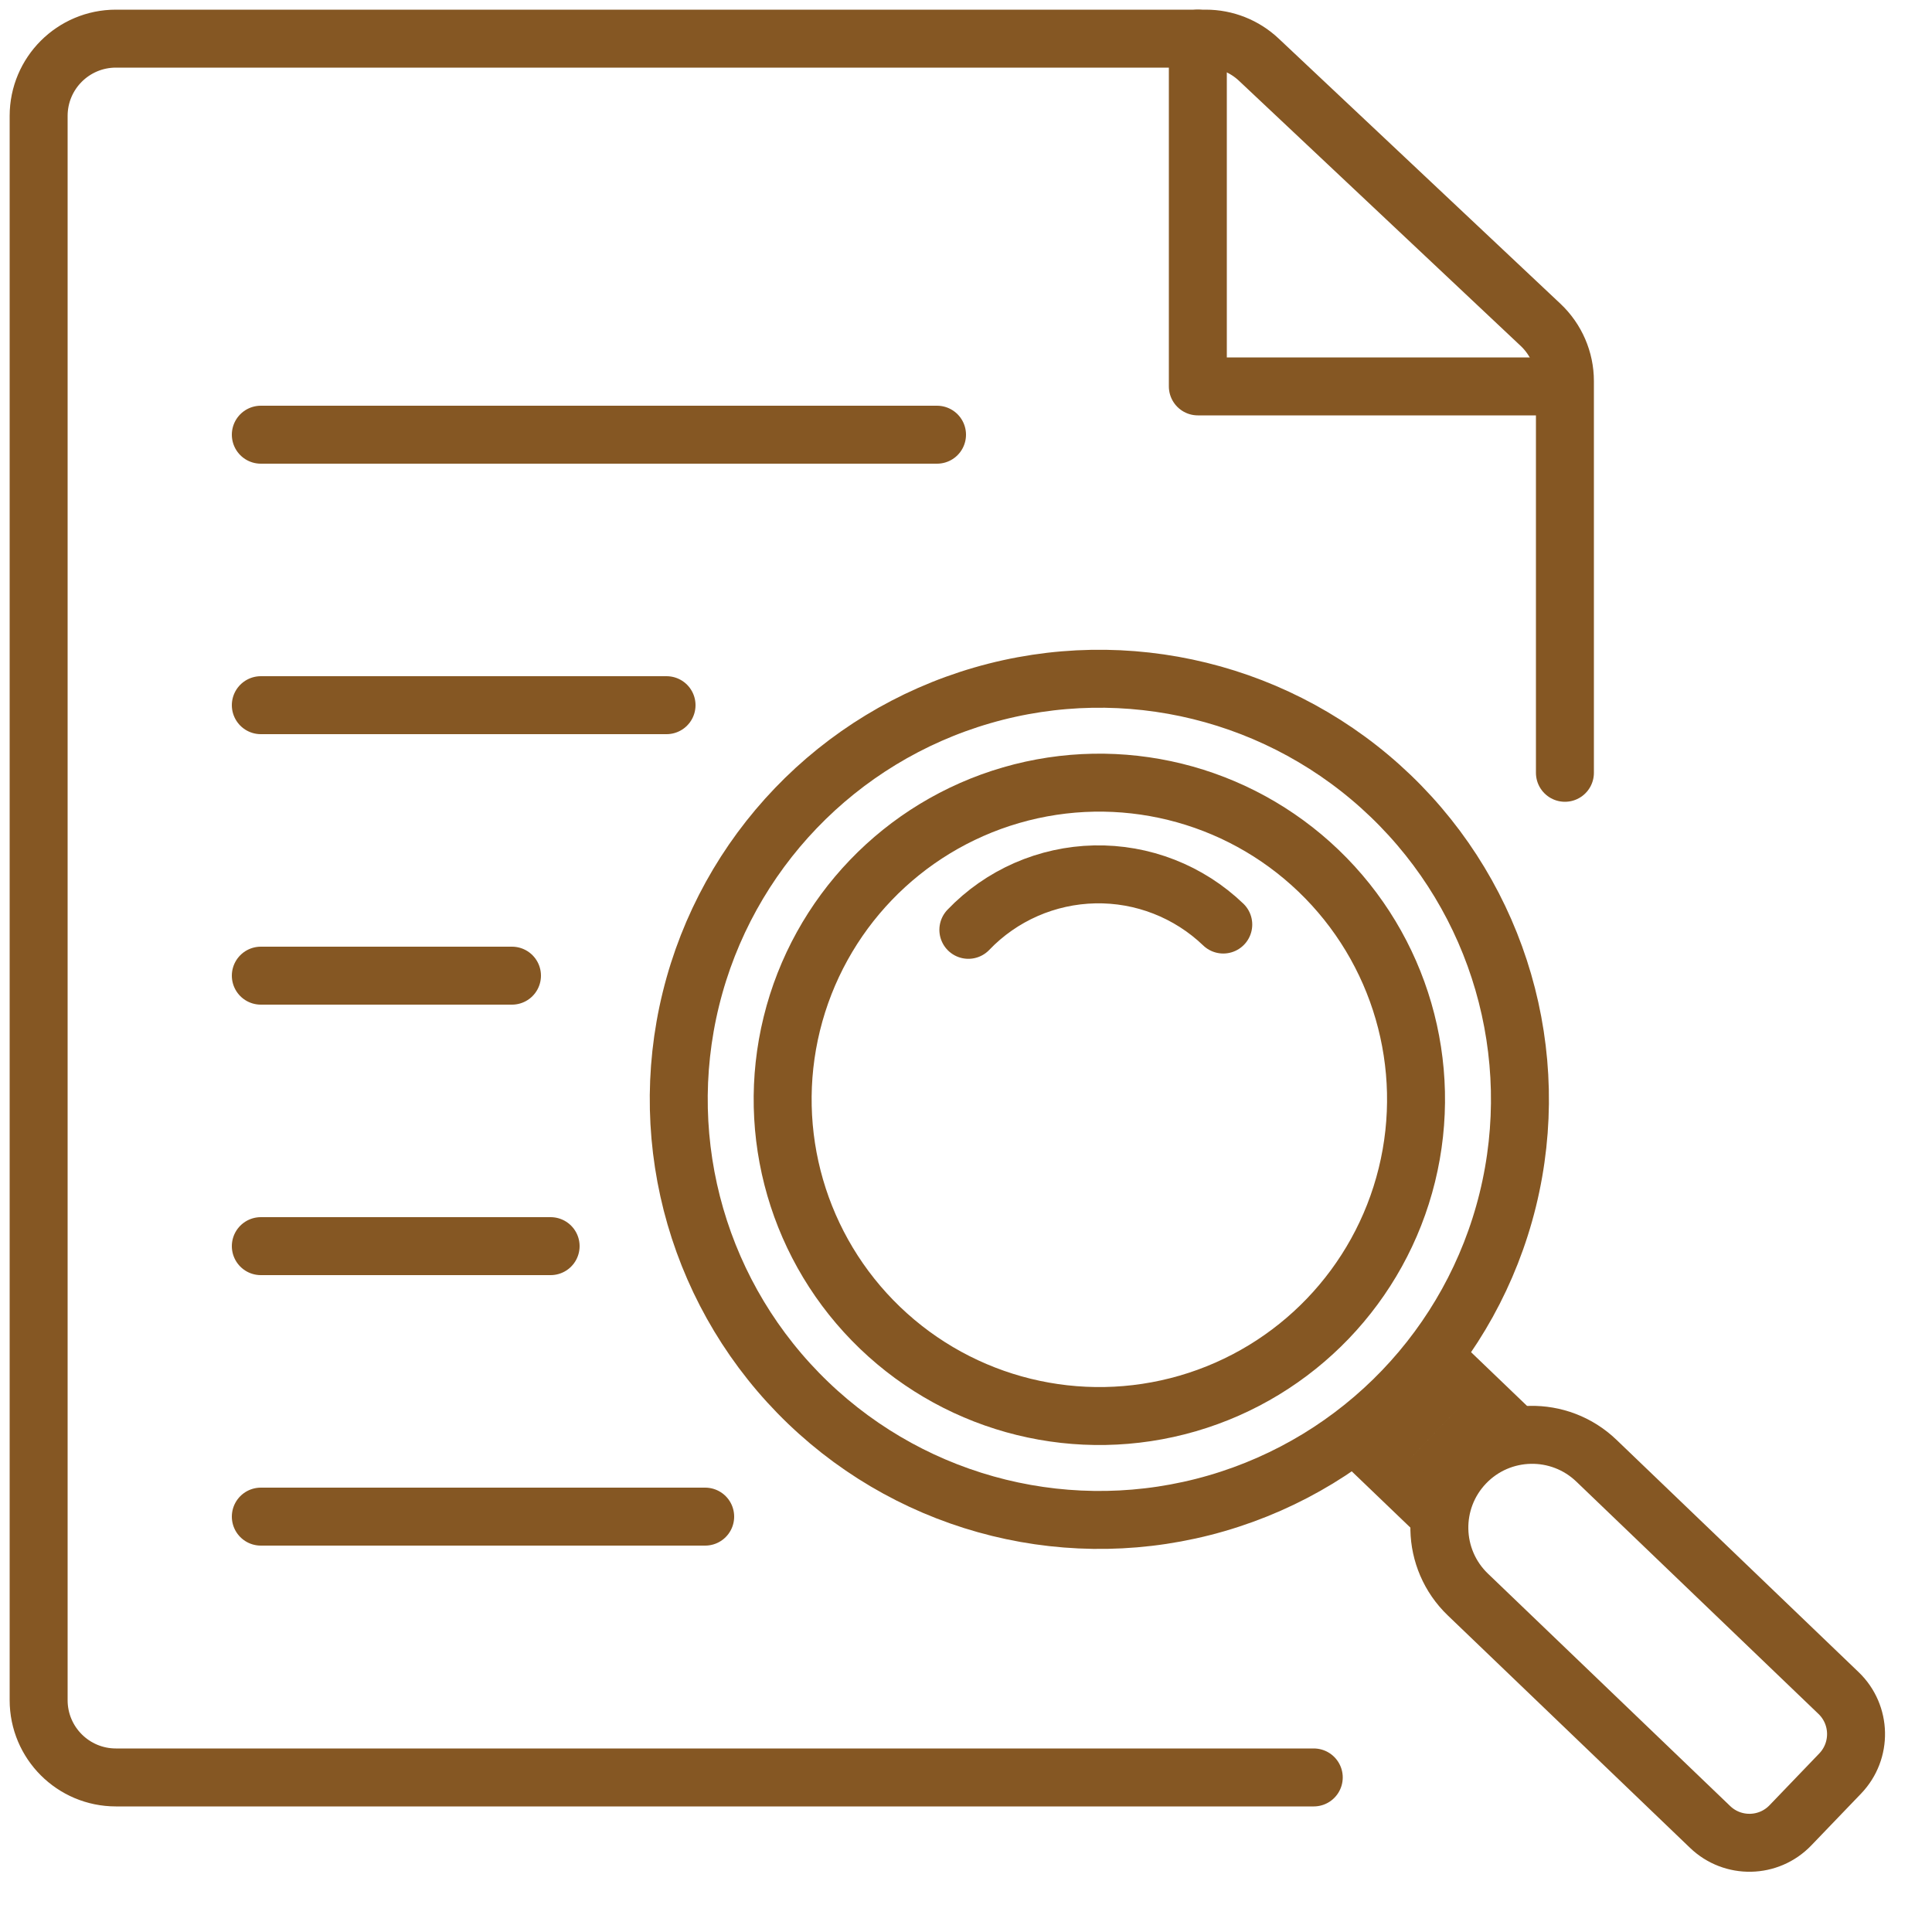
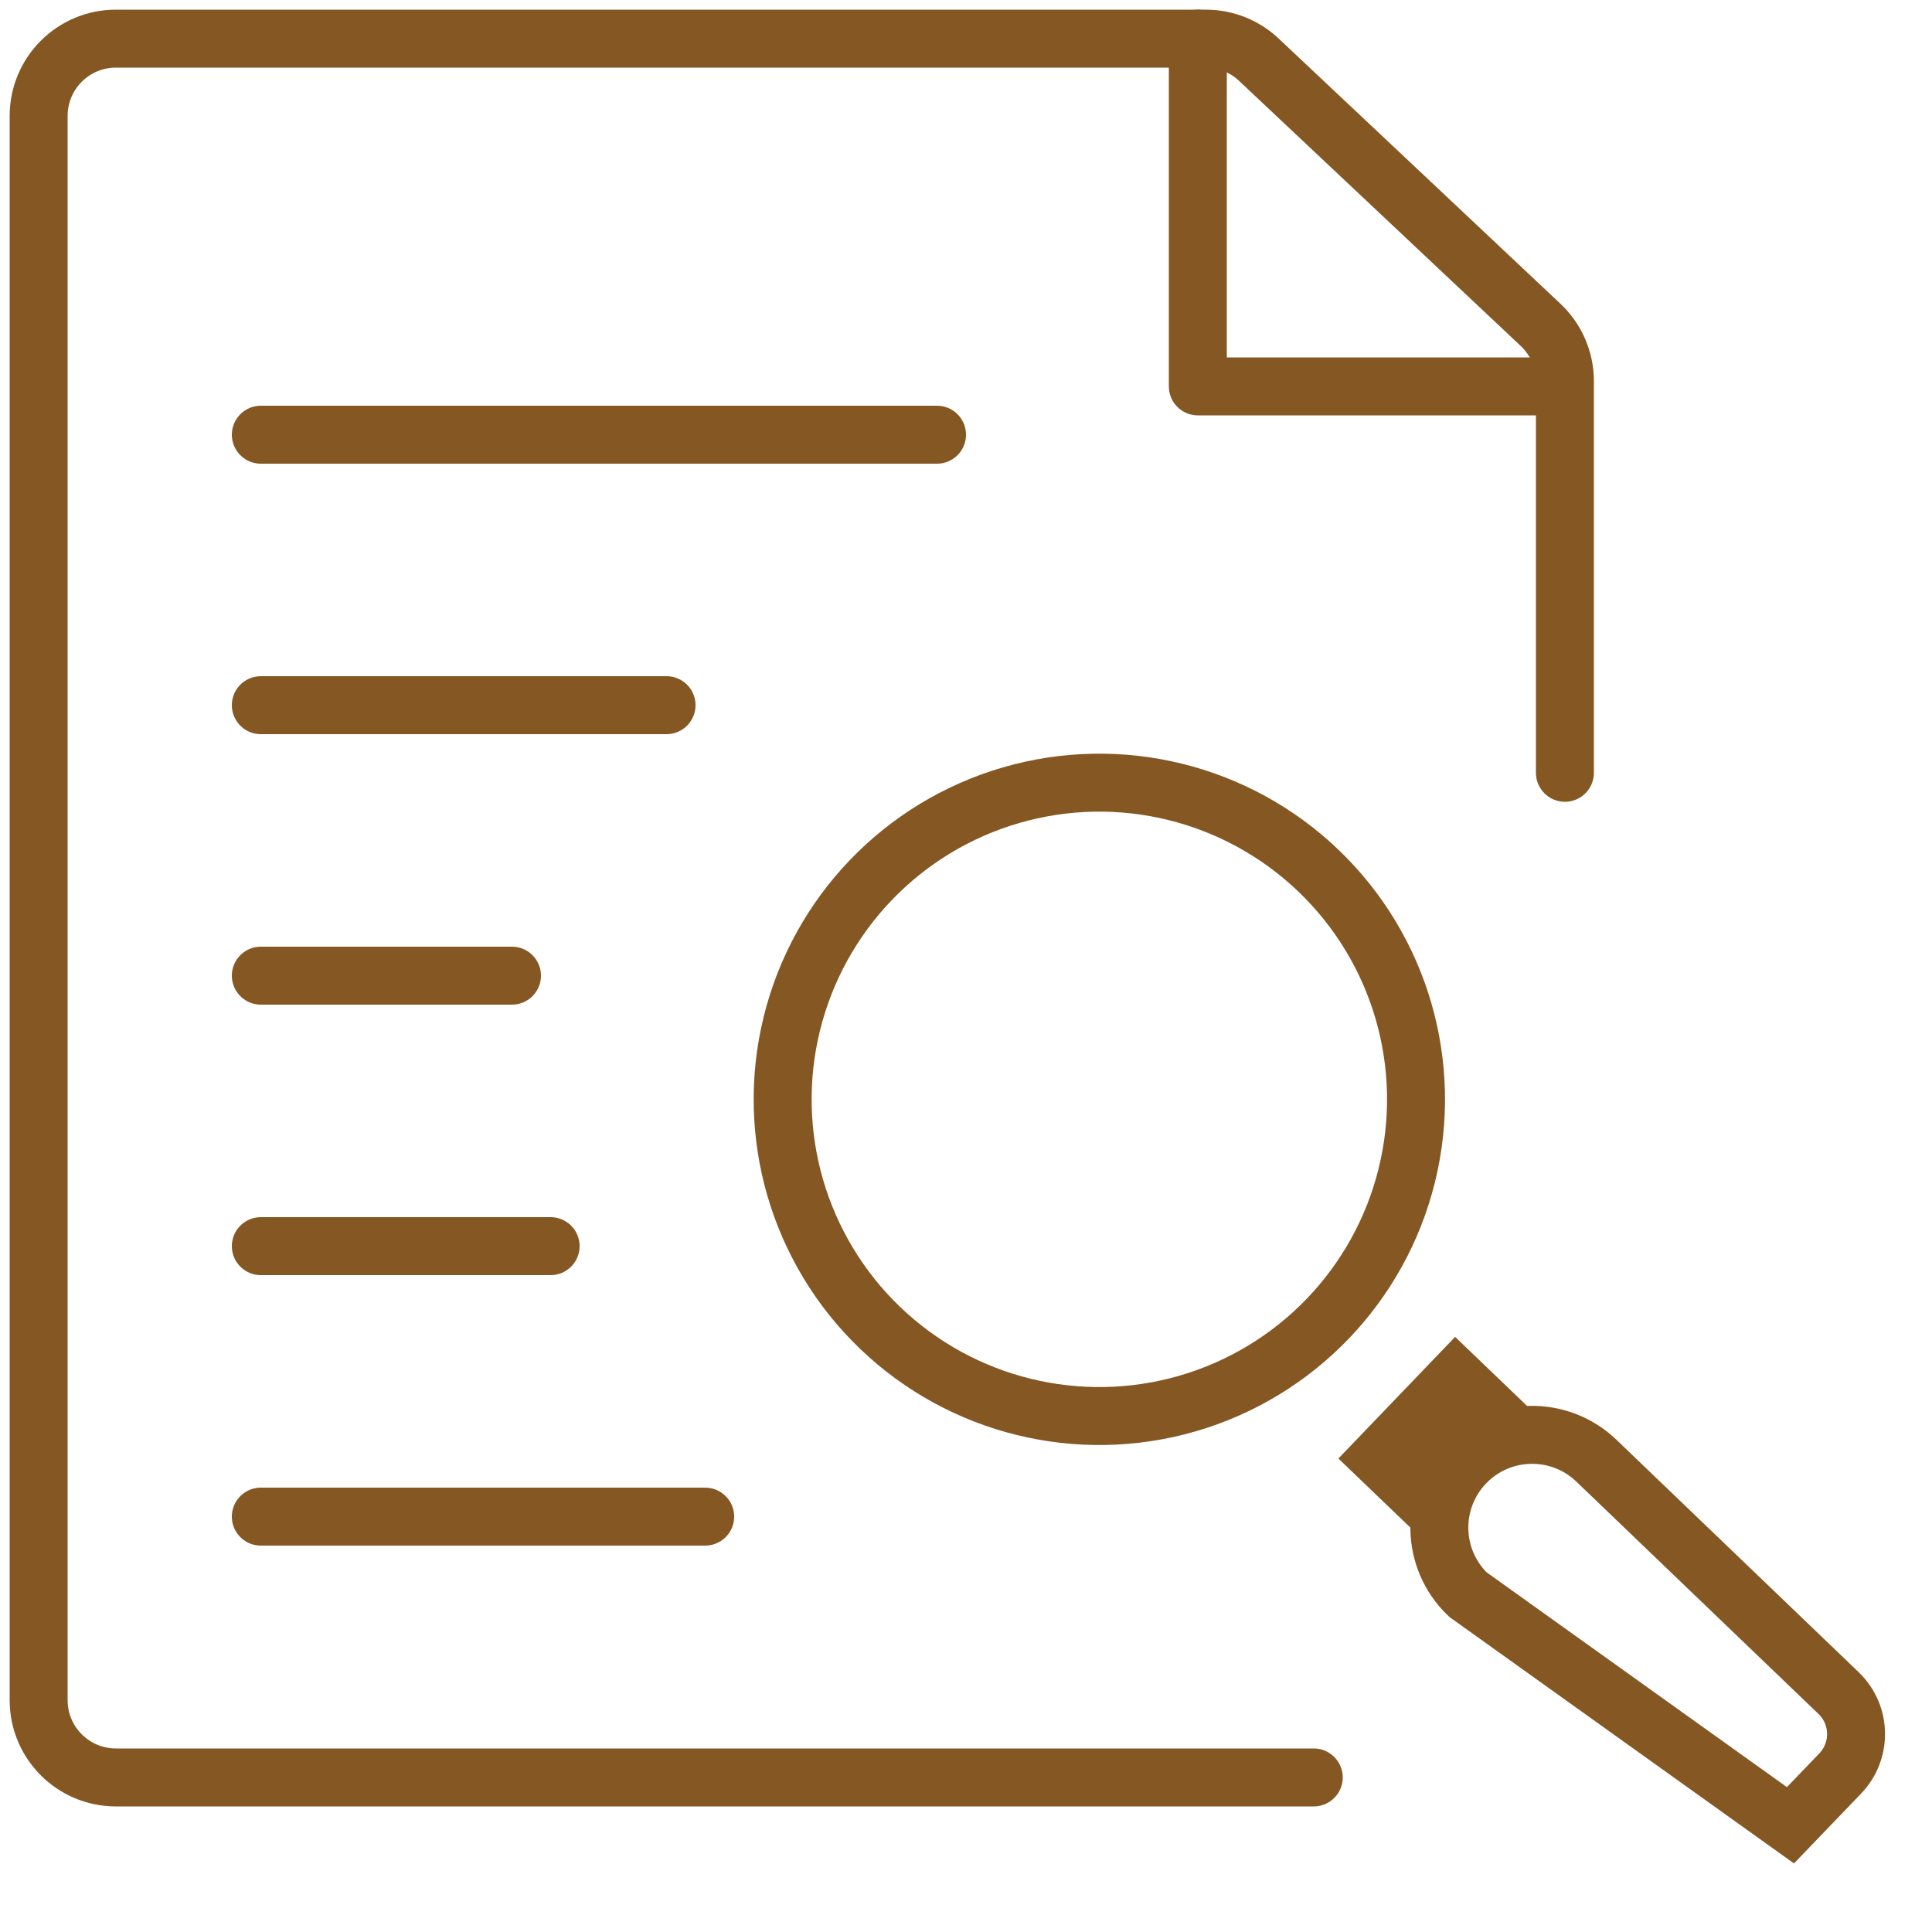
<svg xmlns="http://www.w3.org/2000/svg" width="50" height="50" viewBox="0 0 50 50" fill="none">
  <path d="M34 46H3C1.895 46 1 45.105 1 44V3C1 1.895 1.895 1 3 1H31.207C31.716 1 32.207 1.194 32.578 1.544L39.871 8.408C40.272 8.786 40.5 9.313 40.5 9.864V20" stroke="#855723" stroke-width="1.5" stroke-linecap="round" />
  <line x1="6.75" y1="11.25" x2="24.25" y2="11.25" stroke="#855723" stroke-width="1.5" stroke-linecap="round" />
  <path d="M31 1V10H40" stroke="#855723" stroke-width="1.5" stroke-linecap="round" stroke-linejoin="round" />
  <line x1="6.75" y1="25.25" x2="13.25" y2="25.25" stroke="#855723" stroke-width="1.5" stroke-linecap="round" />
  <line x1="6.75" y1="32.25" x2="14.25" y2="32.25" stroke="#855723" stroke-width="1.5" stroke-linecap="round" />
  <line x1="6.75" y1="18.25" x2="17.25" y2="18.25" stroke="#855723" stroke-width="1.5" stroke-linecap="round" />
  <line x1="6.75" y1="39.25" x2="18.25" y2="39.25" stroke="#855723" stroke-width="1.5" stroke-linecap="round" />
-   <circle cx="28.451" cy="28.451" r="10.885" transform="rotate(-46.182 28.451 28.451)" stroke="#855723" stroke-width="1.5" />
  <circle cx="28.451" cy="28.451" r="8.196" transform="rotate(-46.182 28.451 28.451)" stroke="#855723" stroke-width="1.5" />
-   <path d="M31.658 23.927C31.216 23.503 30.695 23.17 30.124 22.947C29.553 22.724 28.944 22.616 28.331 22.629C27.719 22.642 27.114 22.775 26.553 23.021C25.992 23.267 25.485 23.621 25.061 24.064" stroke="#855723" stroke-width="1.5" stroke-linecap="round" />
  <rect x="35.584" y="37.727" width="3.024" height="1.339" transform="rotate(-46.182 35.584 37.727)" stroke="#855723" stroke-width="1.339" />
-   <path d="M37.989 41.267C37.032 40.349 37.001 38.829 37.919 37.872C38.837 36.915 40.357 36.884 41.314 37.802L47.582 43.816C48.168 44.379 48.187 45.31 47.625 45.897L46.337 47.238C45.775 47.825 44.843 47.844 44.257 47.281L37.989 41.267Z" stroke="#855723" stroke-width="1.5" />
+   <path d="M37.989 41.267C37.032 40.349 37.001 38.829 37.919 37.872C38.837 36.915 40.357 36.884 41.314 37.802L47.582 43.816C48.168 44.379 48.187 45.31 47.625 45.897L46.337 47.238L37.989 41.267Z" stroke="#855723" stroke-width="1.5" />
</svg>